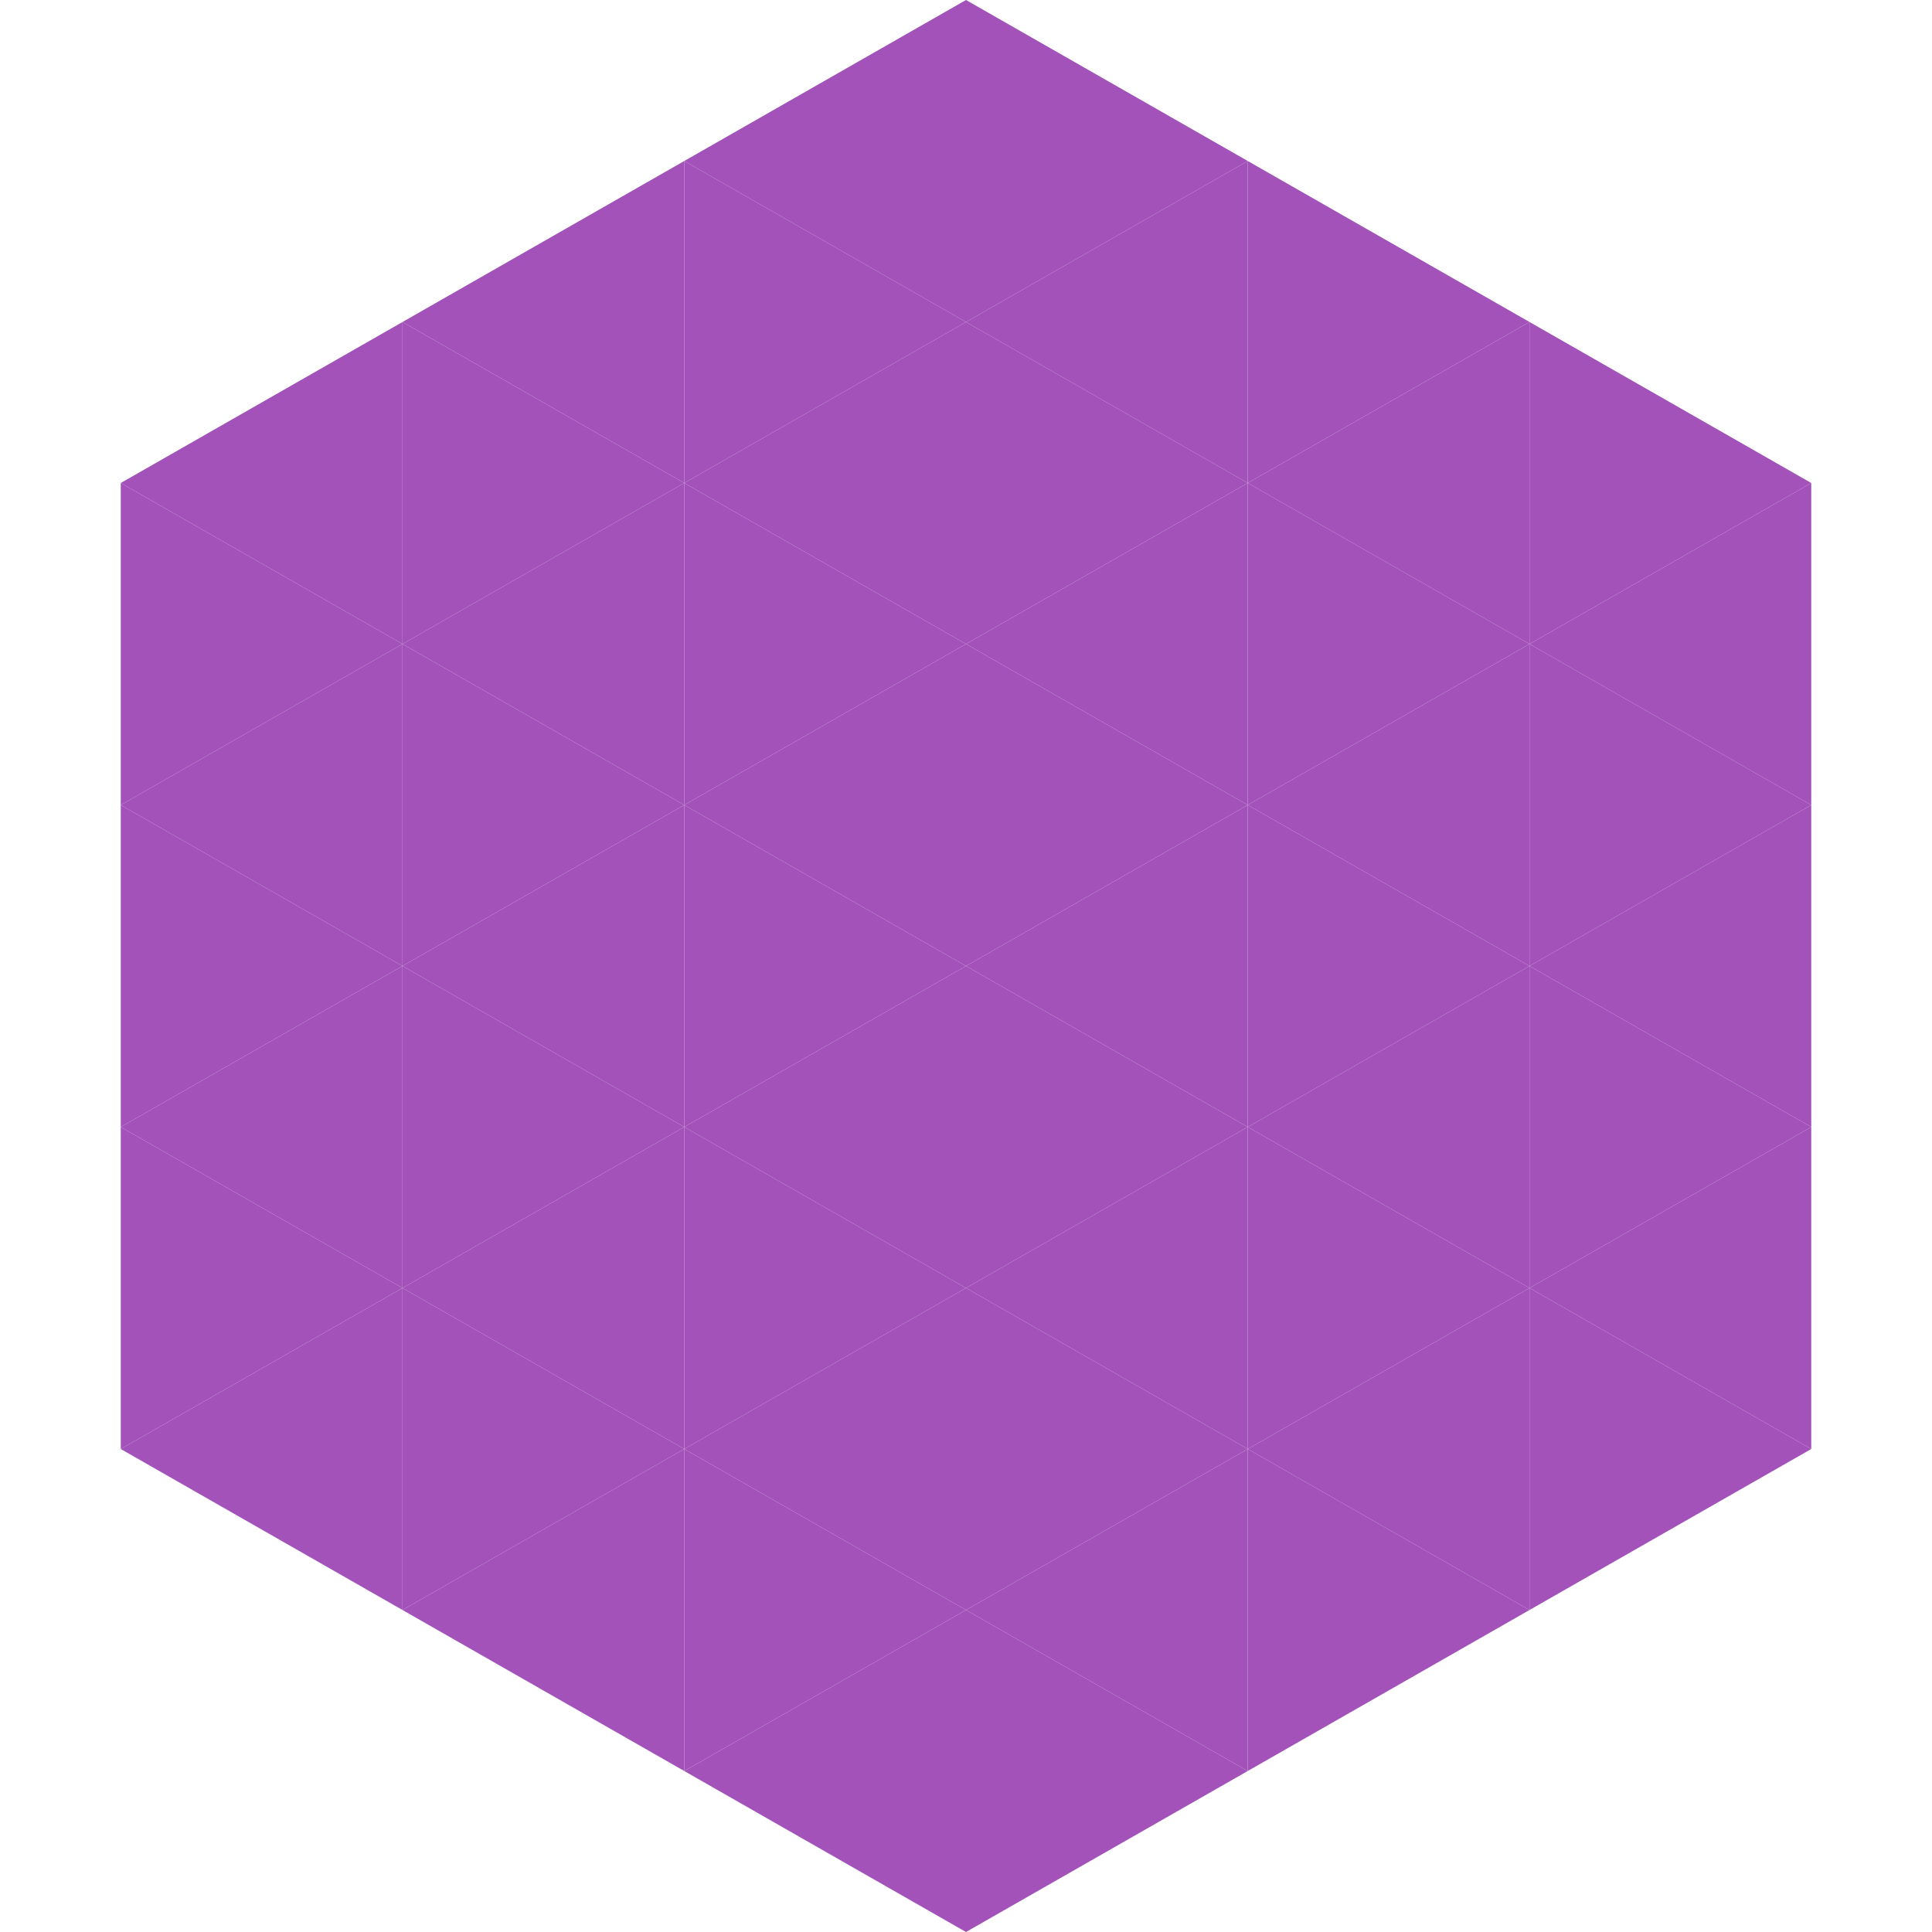
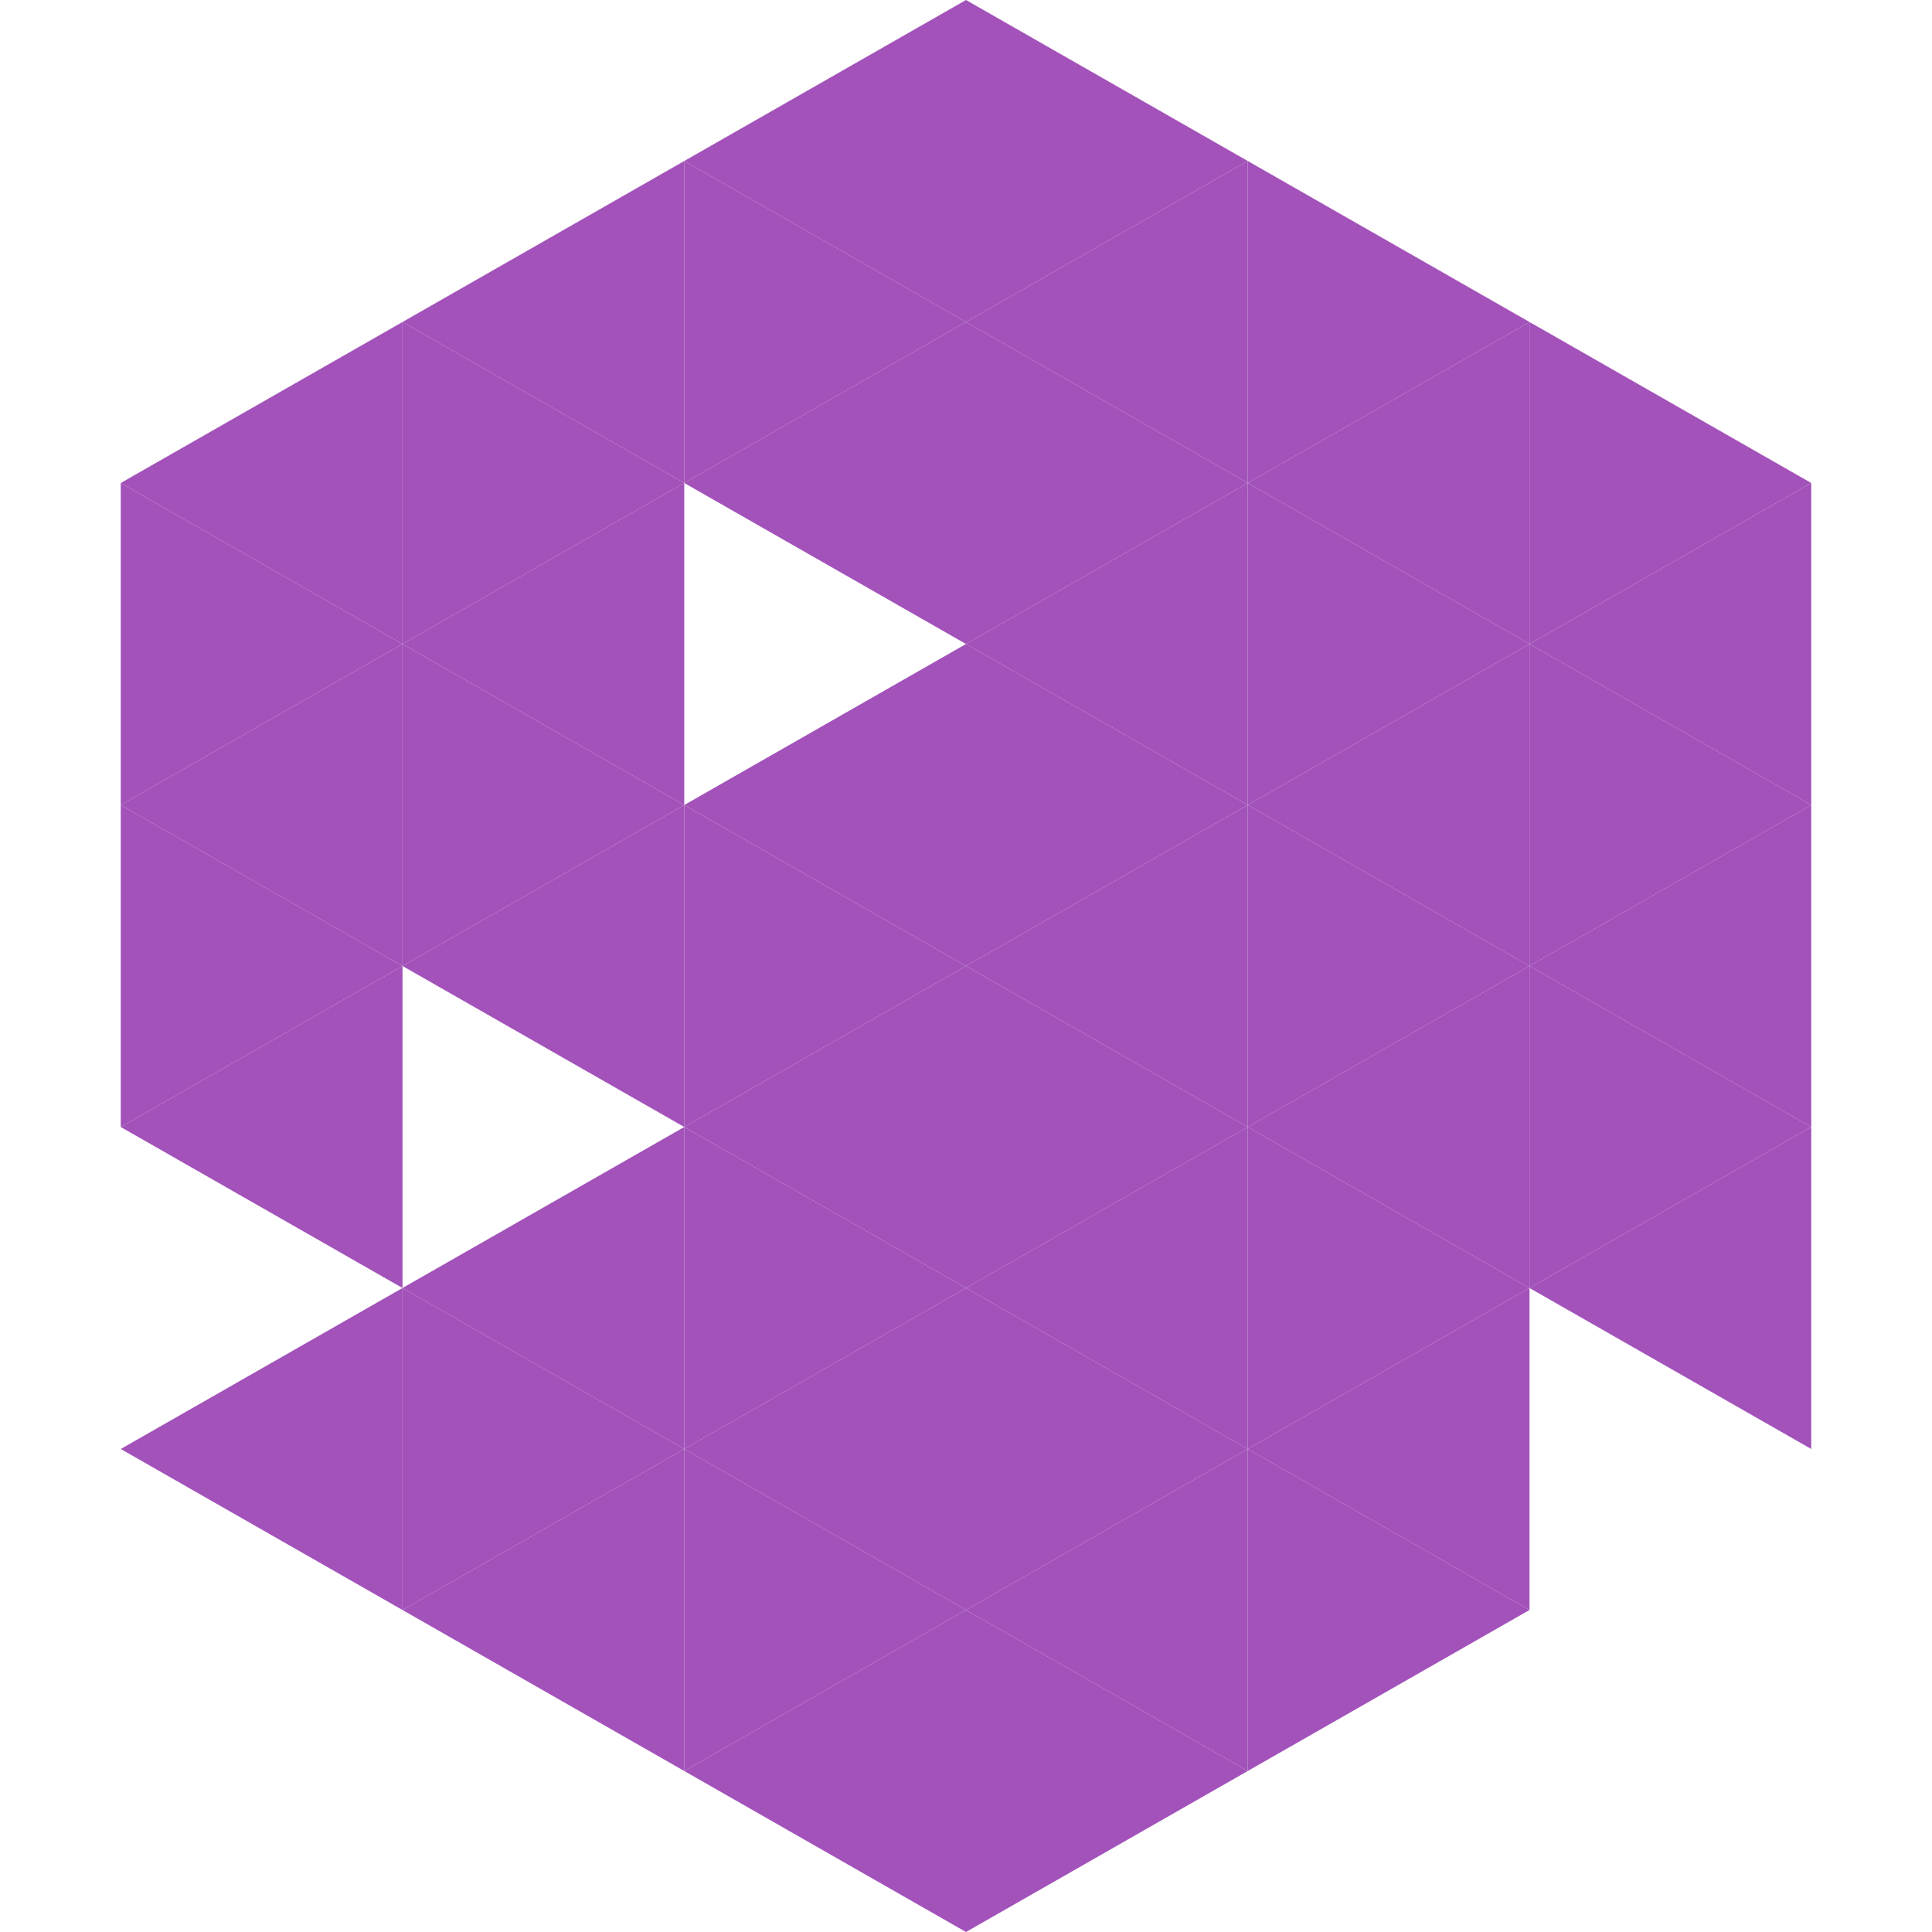
<svg xmlns="http://www.w3.org/2000/svg" width="240" height="240">
  <polygon points="50,40 15,60 50,80" style="fill:rgb(162,82,185)" />
  <polygon points="190,40 225,60 190,80" style="fill:rgb(162,82,185)" />
  <polygon points="15,60 50,80 15,100" style="fill:rgb(162,82,185)" />
  <polygon points="225,60 190,80 225,100" style="fill:rgb(162,82,185)" />
  <polygon points="50,80 15,100 50,120" style="fill:rgb(162,82,185)" />
  <polygon points="190,80 225,100 190,120" style="fill:rgb(162,82,185)" />
  <polygon points="15,100 50,120 15,140" style="fill:rgb(162,82,185)" />
  <polygon points="225,100 190,120 225,140" style="fill:rgb(162,82,185)" />
  <polygon points="50,120 15,140 50,160" style="fill:rgb(162,82,185)" />
  <polygon points="190,120 225,140 190,160" style="fill:rgb(162,82,185)" />
-   <polygon points="15,140 50,160 15,180" style="fill:rgb(162,82,185)" />
  <polygon points="225,140 190,160 225,180" style="fill:rgb(162,82,185)" />
  <polygon points="50,160 15,180 50,200" style="fill:rgb(162,82,185)" />
-   <polygon points="190,160 225,180 190,200" style="fill:rgb(162,82,185)" />
  <polygon points="15,180 50,200 15,220" style="fill:rgb(255,255,255); fill-opacity:0" />
  <polygon points="225,180 190,200 225,220" style="fill:rgb(255,255,255); fill-opacity:0" />
  <polygon points="50,0 85,20 50,40" style="fill:rgb(255,255,255); fill-opacity:0" />
  <polygon points="190,0 155,20 190,40" style="fill:rgb(255,255,255); fill-opacity:0" />
  <polygon points="85,20 50,40 85,60" style="fill:rgb(162,82,185)" />
  <polygon points="155,20 190,40 155,60" style="fill:rgb(162,82,185)" />
  <polygon points="50,40 85,60 50,80" style="fill:rgb(162,82,185)" />
  <polygon points="190,40 155,60 190,80" style="fill:rgb(162,82,185)" />
  <polygon points="85,60 50,80 85,100" style="fill:rgb(162,82,185)" />
  <polygon points="155,60 190,80 155,100" style="fill:rgb(162,82,185)" />
  <polygon points="50,80 85,100 50,120" style="fill:rgb(162,82,185)" />
  <polygon points="190,80 155,100 190,120" style="fill:rgb(162,82,185)" />
  <polygon points="85,100 50,120 85,140" style="fill:rgb(162,82,185)" />
  <polygon points="155,100 190,120 155,140" style="fill:rgb(162,82,185)" />
-   <polygon points="50,120 85,140 50,160" style="fill:rgb(162,82,185)" />
  <polygon points="190,120 155,140 190,160" style="fill:rgb(162,82,185)" />
  <polygon points="85,140 50,160 85,180" style="fill:rgb(162,82,185)" />
  <polygon points="155,140 190,160 155,180" style="fill:rgb(162,82,185)" />
  <polygon points="50,160 85,180 50,200" style="fill:rgb(162,82,185)" />
  <polygon points="190,160 155,180 190,200" style="fill:rgb(162,82,185)" />
  <polygon points="85,180 50,200 85,220" style="fill:rgb(162,82,185)" />
  <polygon points="155,180 190,200 155,220" style="fill:rgb(162,82,185)" />
  <polygon points="120,0 85,20 120,40" style="fill:rgb(162,82,185)" />
  <polygon points="120,0 155,20 120,40" style="fill:rgb(162,82,185)" />
  <polygon points="85,20 120,40 85,60" style="fill:rgb(162,82,185)" />
  <polygon points="155,20 120,40 155,60" style="fill:rgb(162,82,185)" />
  <polygon points="120,40 85,60 120,80" style="fill:rgb(162,82,185)" />
  <polygon points="120,40 155,60 120,80" style="fill:rgb(162,82,185)" />
-   <polygon points="85,60 120,80 85,100" style="fill:rgb(162,82,185)" />
  <polygon points="155,60 120,80 155,100" style="fill:rgb(162,82,185)" />
  <polygon points="120,80 85,100 120,120" style="fill:rgb(162,82,185)" />
  <polygon points="120,80 155,100 120,120" style="fill:rgb(162,82,185)" />
  <polygon points="85,100 120,120 85,140" style="fill:rgb(162,82,185)" />
  <polygon points="155,100 120,120 155,140" style="fill:rgb(162,82,185)" />
  <polygon points="120,120 85,140 120,160" style="fill:rgb(162,82,185)" />
  <polygon points="120,120 155,140 120,160" style="fill:rgb(162,82,185)" />
  <polygon points="85,140 120,160 85,180" style="fill:rgb(162,82,185)" />
  <polygon points="155,140 120,160 155,180" style="fill:rgb(162,82,185)" />
  <polygon points="120,160 85,180 120,200" style="fill:rgb(162,82,185)" />
  <polygon points="120,160 155,180 120,200" style="fill:rgb(162,82,185)" />
  <polygon points="85,180 120,200 85,220" style="fill:rgb(162,82,185)" />
  <polygon points="155,180 120,200 155,220" style="fill:rgb(162,82,185)" />
  <polygon points="120,200 85,220 120,240" style="fill:rgb(162,82,185)" />
  <polygon points="120,200 155,220 120,240" style="fill:rgb(162,82,185)" />
  <polygon points="85,220 120,240 85,260" style="fill:rgb(255,255,255); fill-opacity:0" />
  <polygon points="155,220 120,240 155,260" style="fill:rgb(255,255,255); fill-opacity:0" />
</svg>